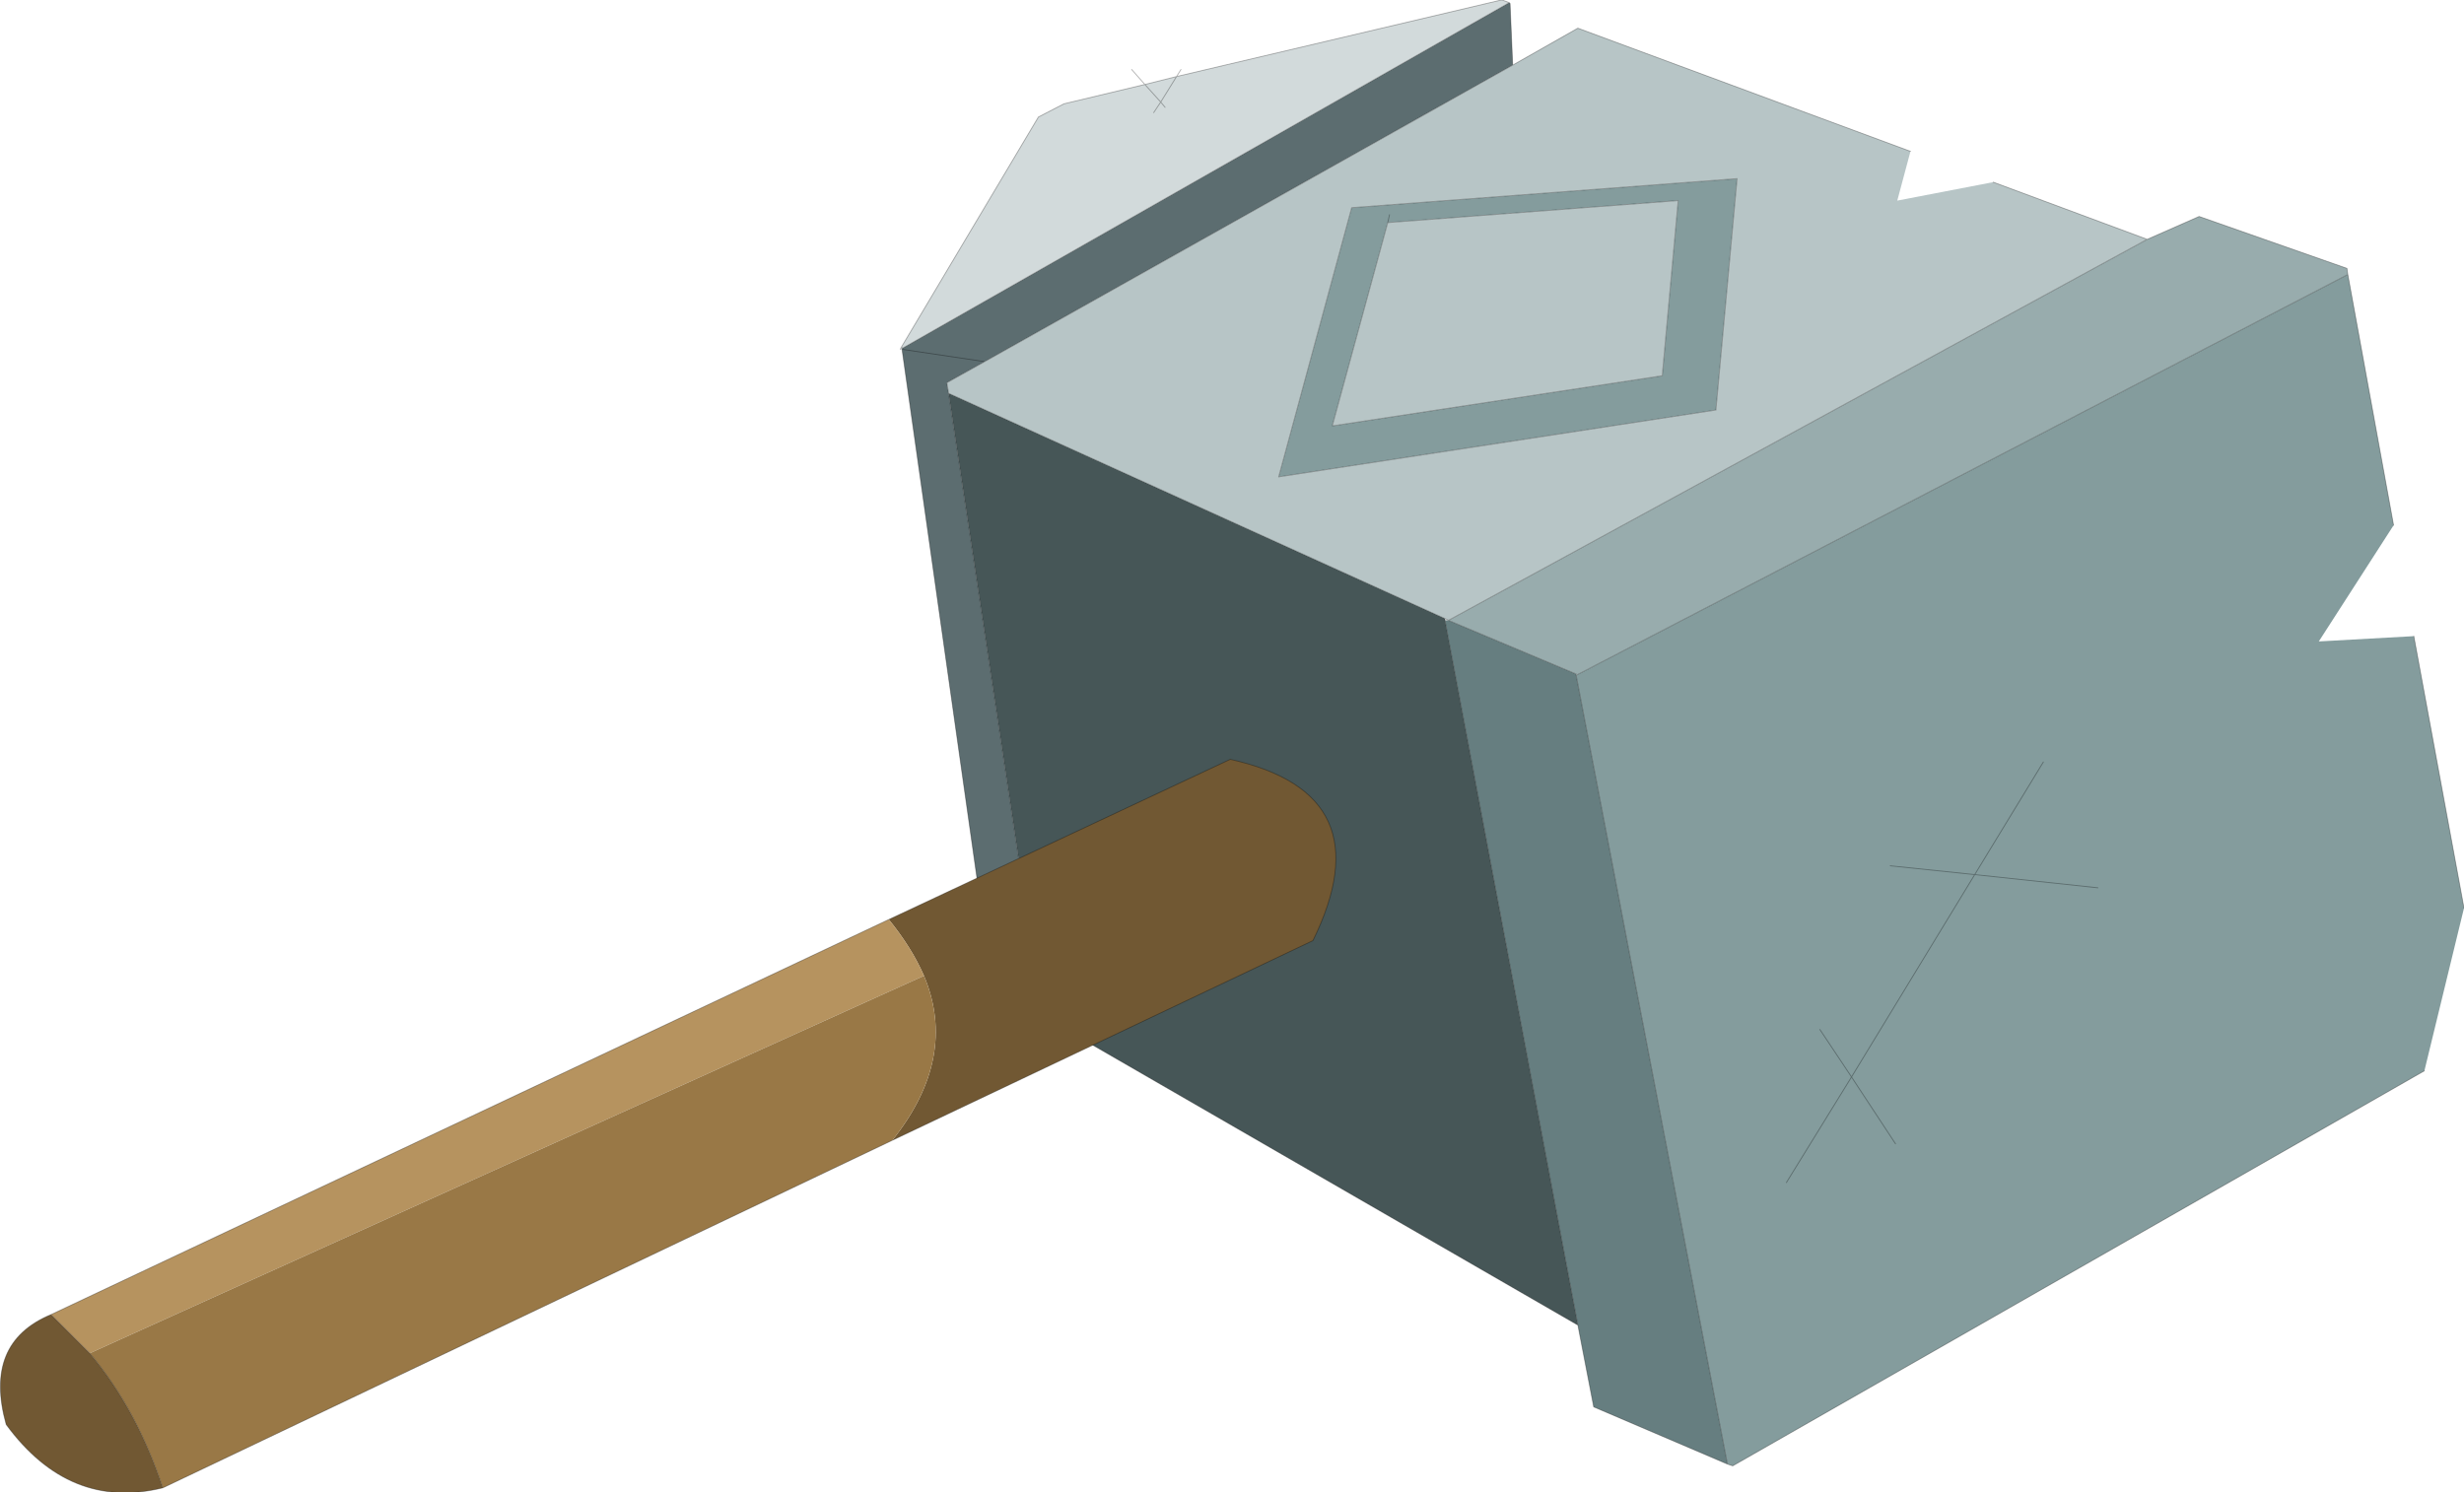
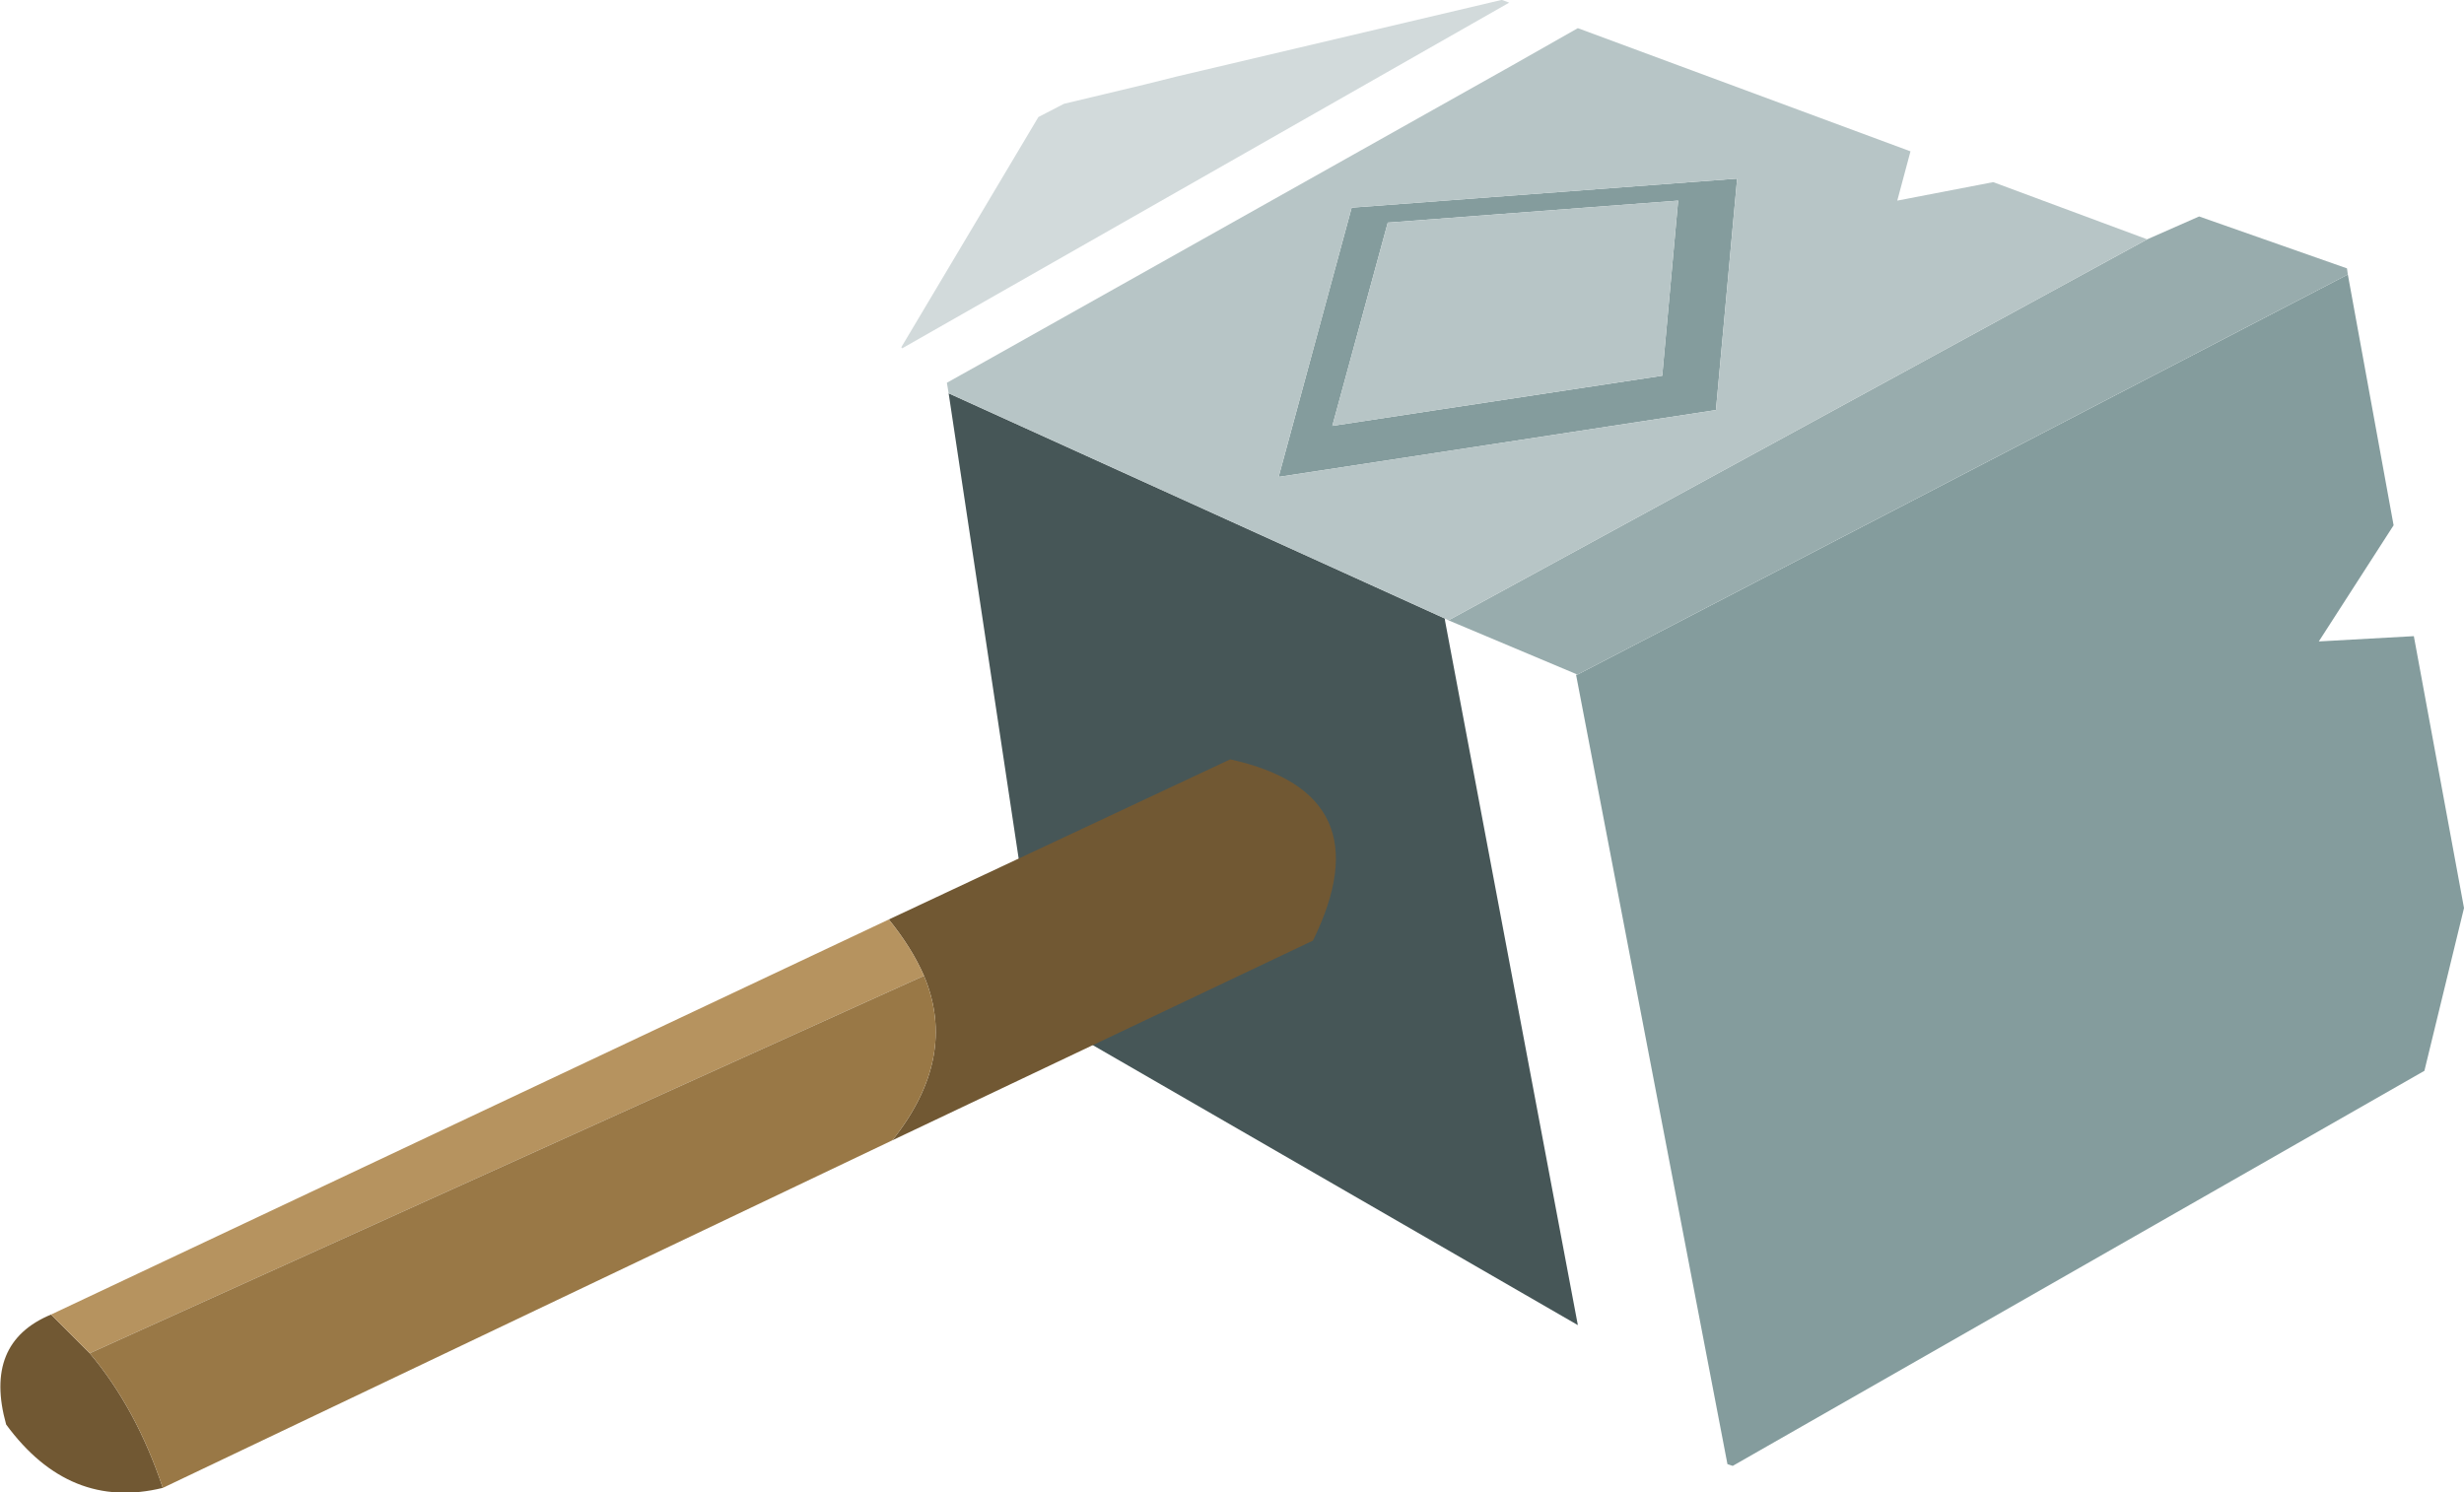
<svg xmlns="http://www.w3.org/2000/svg" xmlns:xlink="http://www.w3.org/1999/xlink" width="140px" height="84.8px">
  <g transform="matrix(1, 0, 0, 1, -205.45, -157.55)">
    <use xlink:href="#object-0" width="140" height="84.8" transform="matrix(1, 0, 0, 1, 205.45, 157.55)" />
  </g>
  <defs>
    <g transform="matrix(1, 0, 0, 1, -205.45, -157.55)" id="object-0">
      <path fill-rule="evenodd" fill="#849c9d" stroke="none" d="M345.45 209.15L343.2 218.4L303.9 240.85L303.75 240.8L303.6 240.75L295 195.9L295.05 195.9L338.85 173.15L341.45 187.4L337.2 194L342.6 193.7L345.45 209.15M284.3 170.2L284.4 169.75L284.3 170.2L281.15 181.75L299.9 178.9L299.9 178.85L300.8 168.95L284.3 170.2M324.65 208L317.65 207.25L321.55 200.85L317.65 207.25L324.65 208M313.15 222.55L310.65 218.75L317.65 207.25L310.65 218.75L313.15 222.55M312.85 206.75L317.65 207.25L312.85 206.75M306.95 224.75L310.65 218.75L308.85 216.05L310.65 218.75L306.95 224.75M302.95 180.85L278.1 184.65L282.25 169.35L304.15 167.7L302.95 180.8L302.95 180.85" />
-       <path fill-rule="evenodd" fill="#667e80" stroke="none" d="M303.6 240.75L296 237.5L295.1 232.85L287.55 192.8L287.75 192.8L295 195.85L295 195.9L303.6 240.75" />
      <path fill-rule="evenodd" fill="#465657" stroke="none" d="M295.1 232.85L264.35 215.1L264.2 213.6L264.15 211.8L259.35 179.9L287.55 192.7L287.55 192.8L295.1 232.85" />
-       <path fill-rule="evenodd" fill="#5c6d70" stroke="none" d="M264.15 211.8L261.7 212.7L256.7 177.4L256.7 177.35L291.2 157.7L291.25 157.75L291.4 161.25L261.4 178.1L259.25 179.3L259.35 179.9L264.15 211.8M256.7 177.4L261.4 178.1L256.7 177.4" />
      <path fill-rule="evenodd" fill="#d2dadb" stroke="none" d="M256.65 177.3L264.45 164.2L265.9 163.45L270.5 162.35L271.4 163.35L271 163.95L271.4 163.35L270.5 162.35L272.3 161.9L290.75 157.55L290.8 157.55L291.2 157.7L256.7 177.35L256.7 177.3L256.65 177.3M271.65 163.65L271.4 163.35L272.3 161.9L271.4 163.35L271.65 163.65" />
      <path fill-rule="evenodd" fill="#98acad" stroke="none" d="M338.8 172.8L338.85 173.15L295.05 195.9L295 195.85L287.75 192.8L327.45 171.15L330.4 169.85L338.8 172.8" />
      <path fill-rule="evenodd" fill="#b7c5c6" stroke="none" d="M318.7 167.9L327.45 171.15L287.75 192.8L287.55 192.7L259.35 179.9L259.25 179.3L261.4 178.1L291.4 161.25L295.1 159.15L314 166.15L313.25 168.95L318.7 167.9M284.3 170.2L300.8 168.95L299.9 178.85L299.9 178.9L281.15 181.75L284.3 170.2M302.95 180.85L302.95 180.8L304.15 167.7L282.25 169.35L278.1 184.65L302.95 180.85" />
-       <path fill="none" stroke="#000000" stroke-opacity="0.302" stroke-width="0.05" stroke-linecap="round" stroke-linejoin="round" d="M343.2 218.4L303.9 240.85L303.75 240.8L303.6 240.75L296 237.5L295.1 232.85L264.35 215.1Q264.3 215.7 264.25 215.05L264.2 213.6L264.15 211.8L261.7 212.7L256.7 177.4L256.7 177.35L256.6 177.4L256.65 177.3L264.45 164.2L265.9 163.45L270.5 162.35L269.75 161.5M342.6 193.7L345.45 209.15M338.8 172.8L338.85 173.15L341.45 187.4M330.4 169.85L338.8 172.8M327.45 171.15L330.4 169.85M318.7 167.9L327.45 171.15L287.75 192.8L295 195.85L295.05 195.9L338.85 173.15M272.3 161.9L272.55 161.5M271 163.95L271.4 163.35L270.5 162.35L272.3 161.9L290.75 157.55L290.8 157.55L291.2 157.7L291.25 157.75L291.4 161.25L295.1 159.15L314 166.15M272.3 161.9L271.4 163.35L271.65 163.65M284.4 169.75L284.3 170.2L300.8 168.95L299.9 178.85L299.9 178.9L281.15 181.75L284.3 170.2M287.55 192.7L287.55 192.8L295.1 232.85M287.75 192.8L287.55 192.7L259.35 179.9L264.15 211.8M295 195.9L295.05 195.9M259.35 179.9L259.25 179.3L261.4 178.1L256.7 177.4M264.35 215.1L264.2 213.6M264.35 215.1L264.25 215.05M321.55 200.85L317.65 207.25L324.65 208M317.65 207.25L310.65 218.75L313.15 222.55M317.65 207.25L312.85 206.75M308.85 216.05L310.65 218.75L306.95 224.75M302.95 180.85L278.1 184.65L282.25 169.35L304.15 167.7L302.95 180.8L302.95 180.85M261.4 178.1L291.4 161.25M256.6 177.4L256.7 177.3L256.7 177.35L291.2 157.7M295 195.9L303.6 240.75" />
      <path fill-rule="evenodd" fill="#715833" stroke="none" d="M255.95 209.8L275.35 200.7Q284.15 202.65 280.05 211L256.15 222.35Q259.9 217.65 257.95 213Q257.25 211.4 255.95 209.8M214.7 242.1Q209.4 243.4 205.8 238.5Q204.5 233.85 208.35 232.25L210.55 234.45Q213.2 237.6 214.7 242.1" />
      <path fill-rule="evenodd" fill="#b6935f" stroke="none" d="M255.95 209.8Q257.25 211.4 257.95 213L210.55 234.45L208.35 232.25L255.95 209.8" />
      <path fill-rule="evenodd" fill="#997846" stroke="none" d="M257.95 213Q259.9 217.65 256.15 222.35L214.7 242.1Q213.2 237.6 210.55 234.45L257.95 213" />
-       <path fill="none" stroke="#000000" stroke-opacity="0.302" stroke-width="0.05" stroke-linecap="round" stroke-linejoin="round" d="M256.15 222.35L280.05 211Q284.15 202.65 275.35 200.7L255.95 209.8L208.35 232.25Q204.5 233.85 205.8 238.5Q209.4 243.4 214.7 242.1L256.15 222.35M210.55 234.45L208.35 232.25M214.7 242.1Q213.2 237.6 210.55 234.45" />
    </g>
  </defs>
</svg>